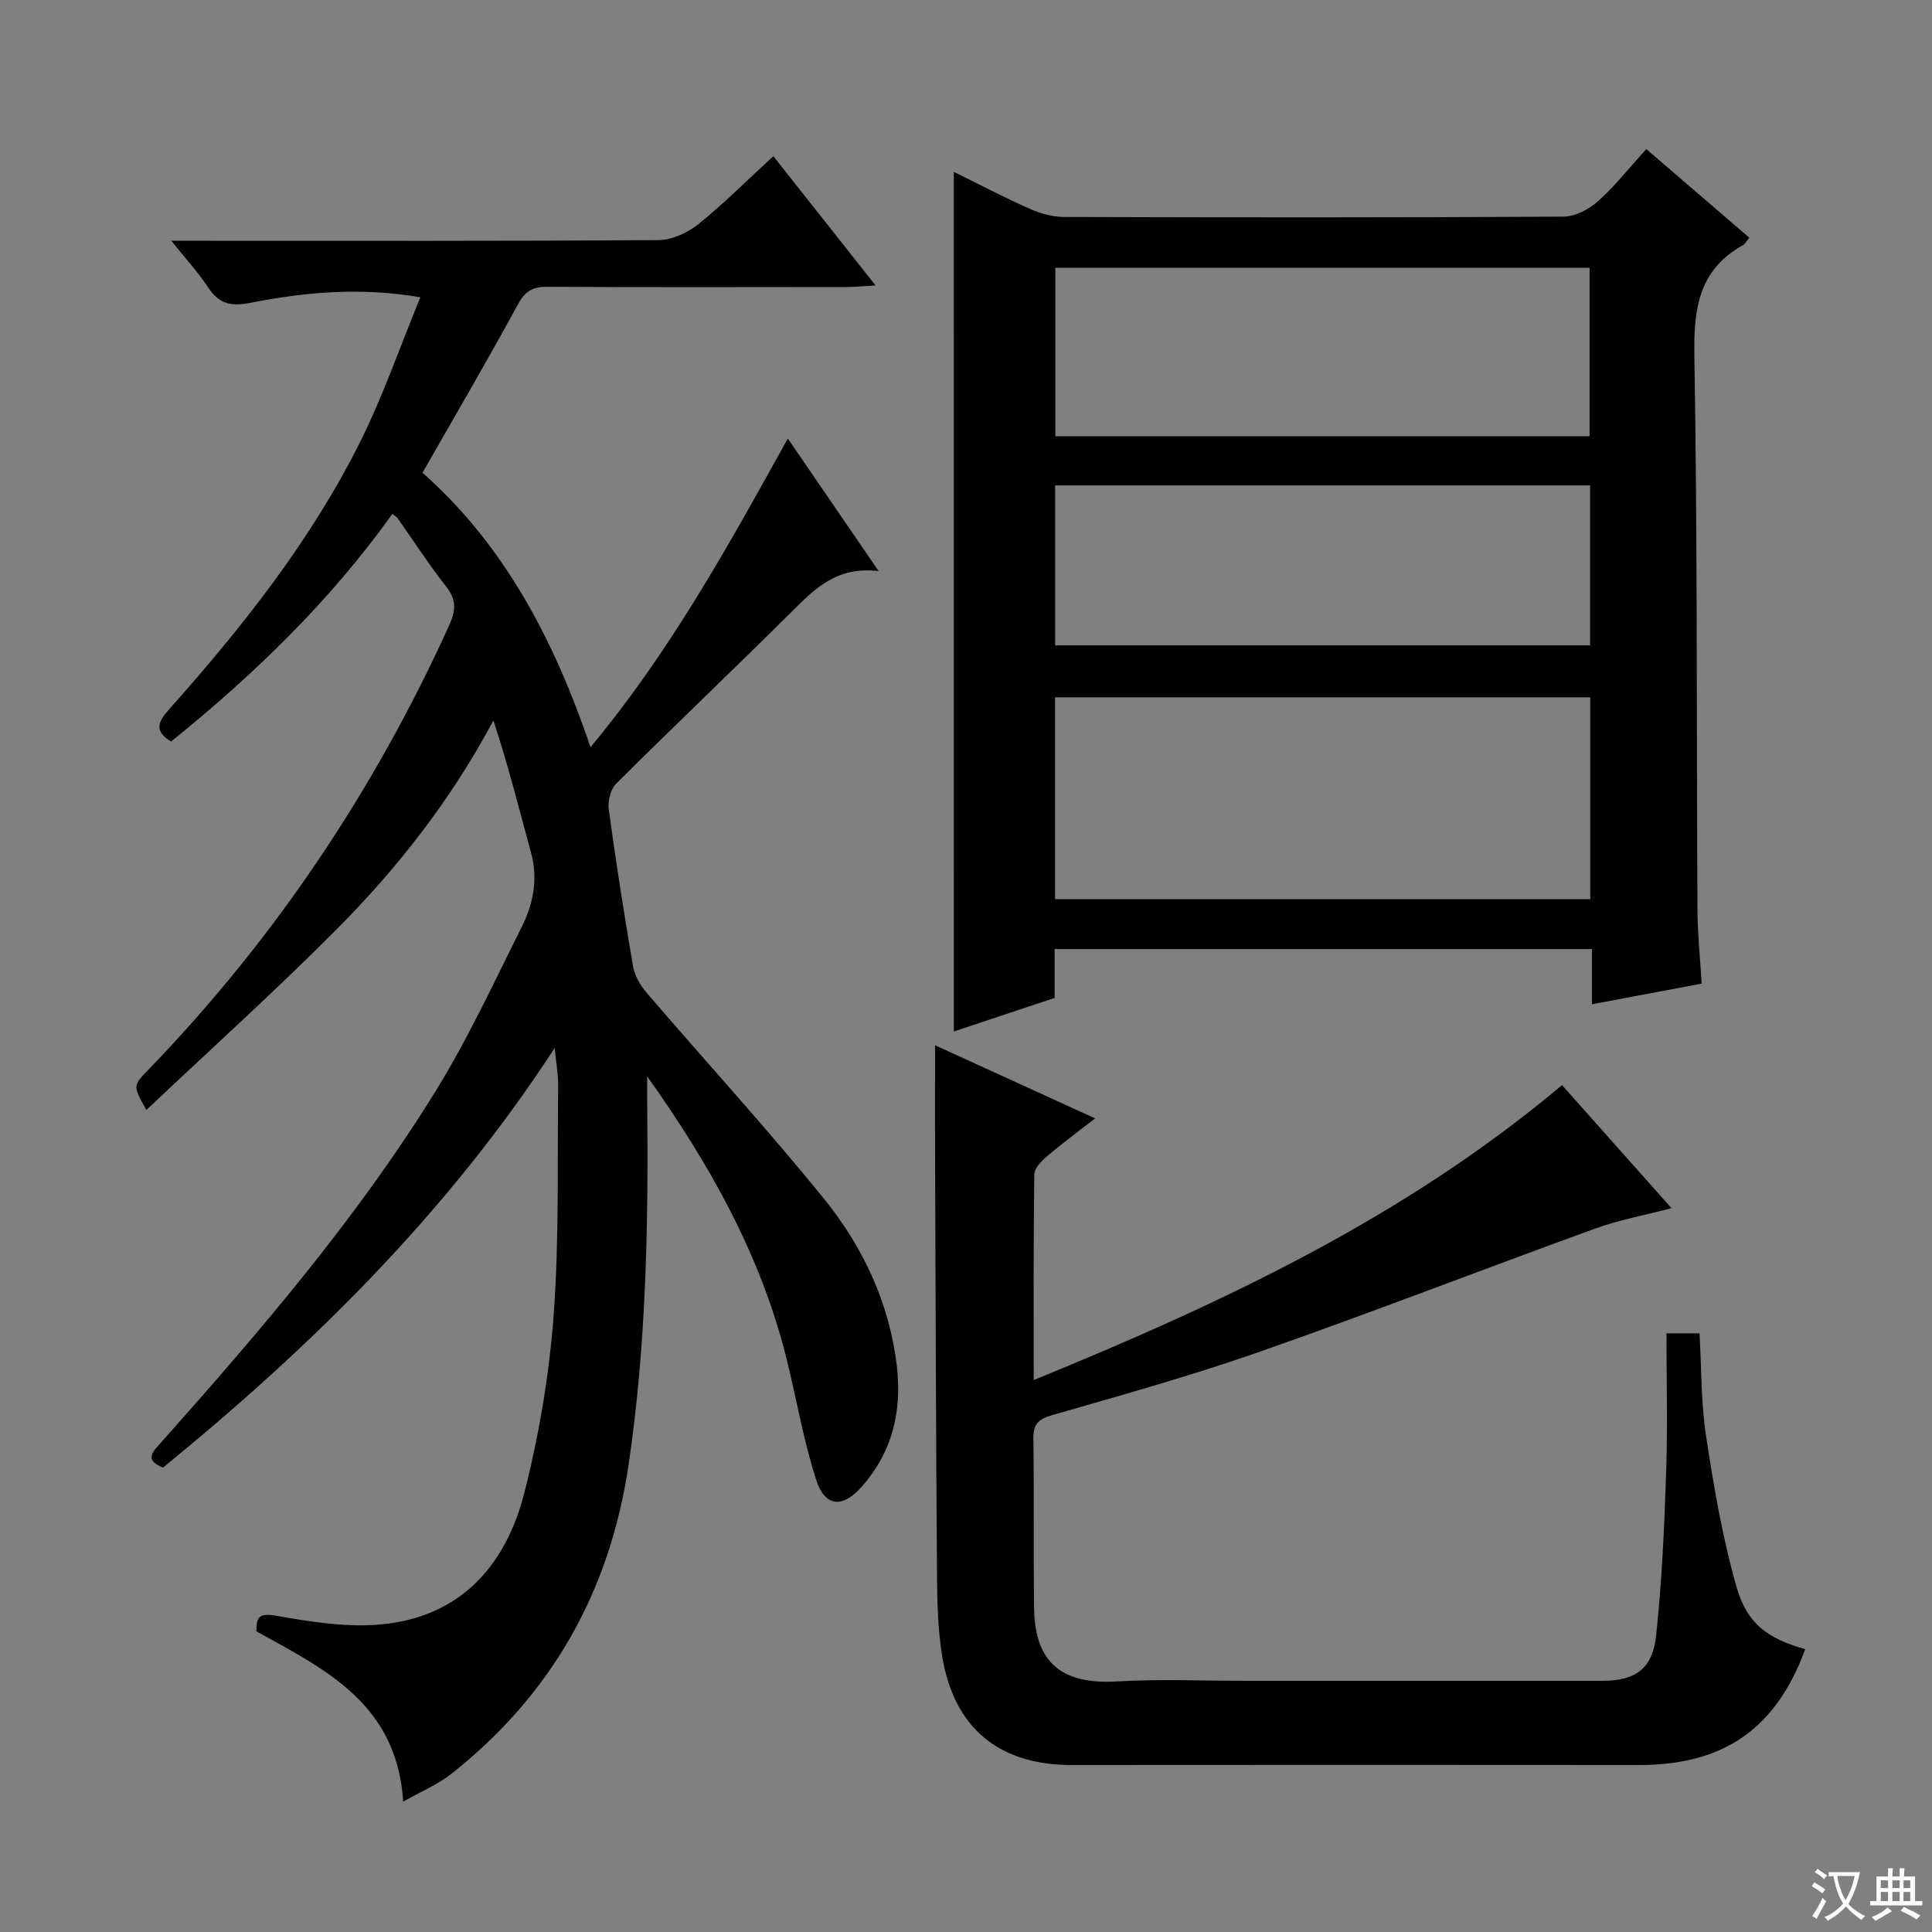
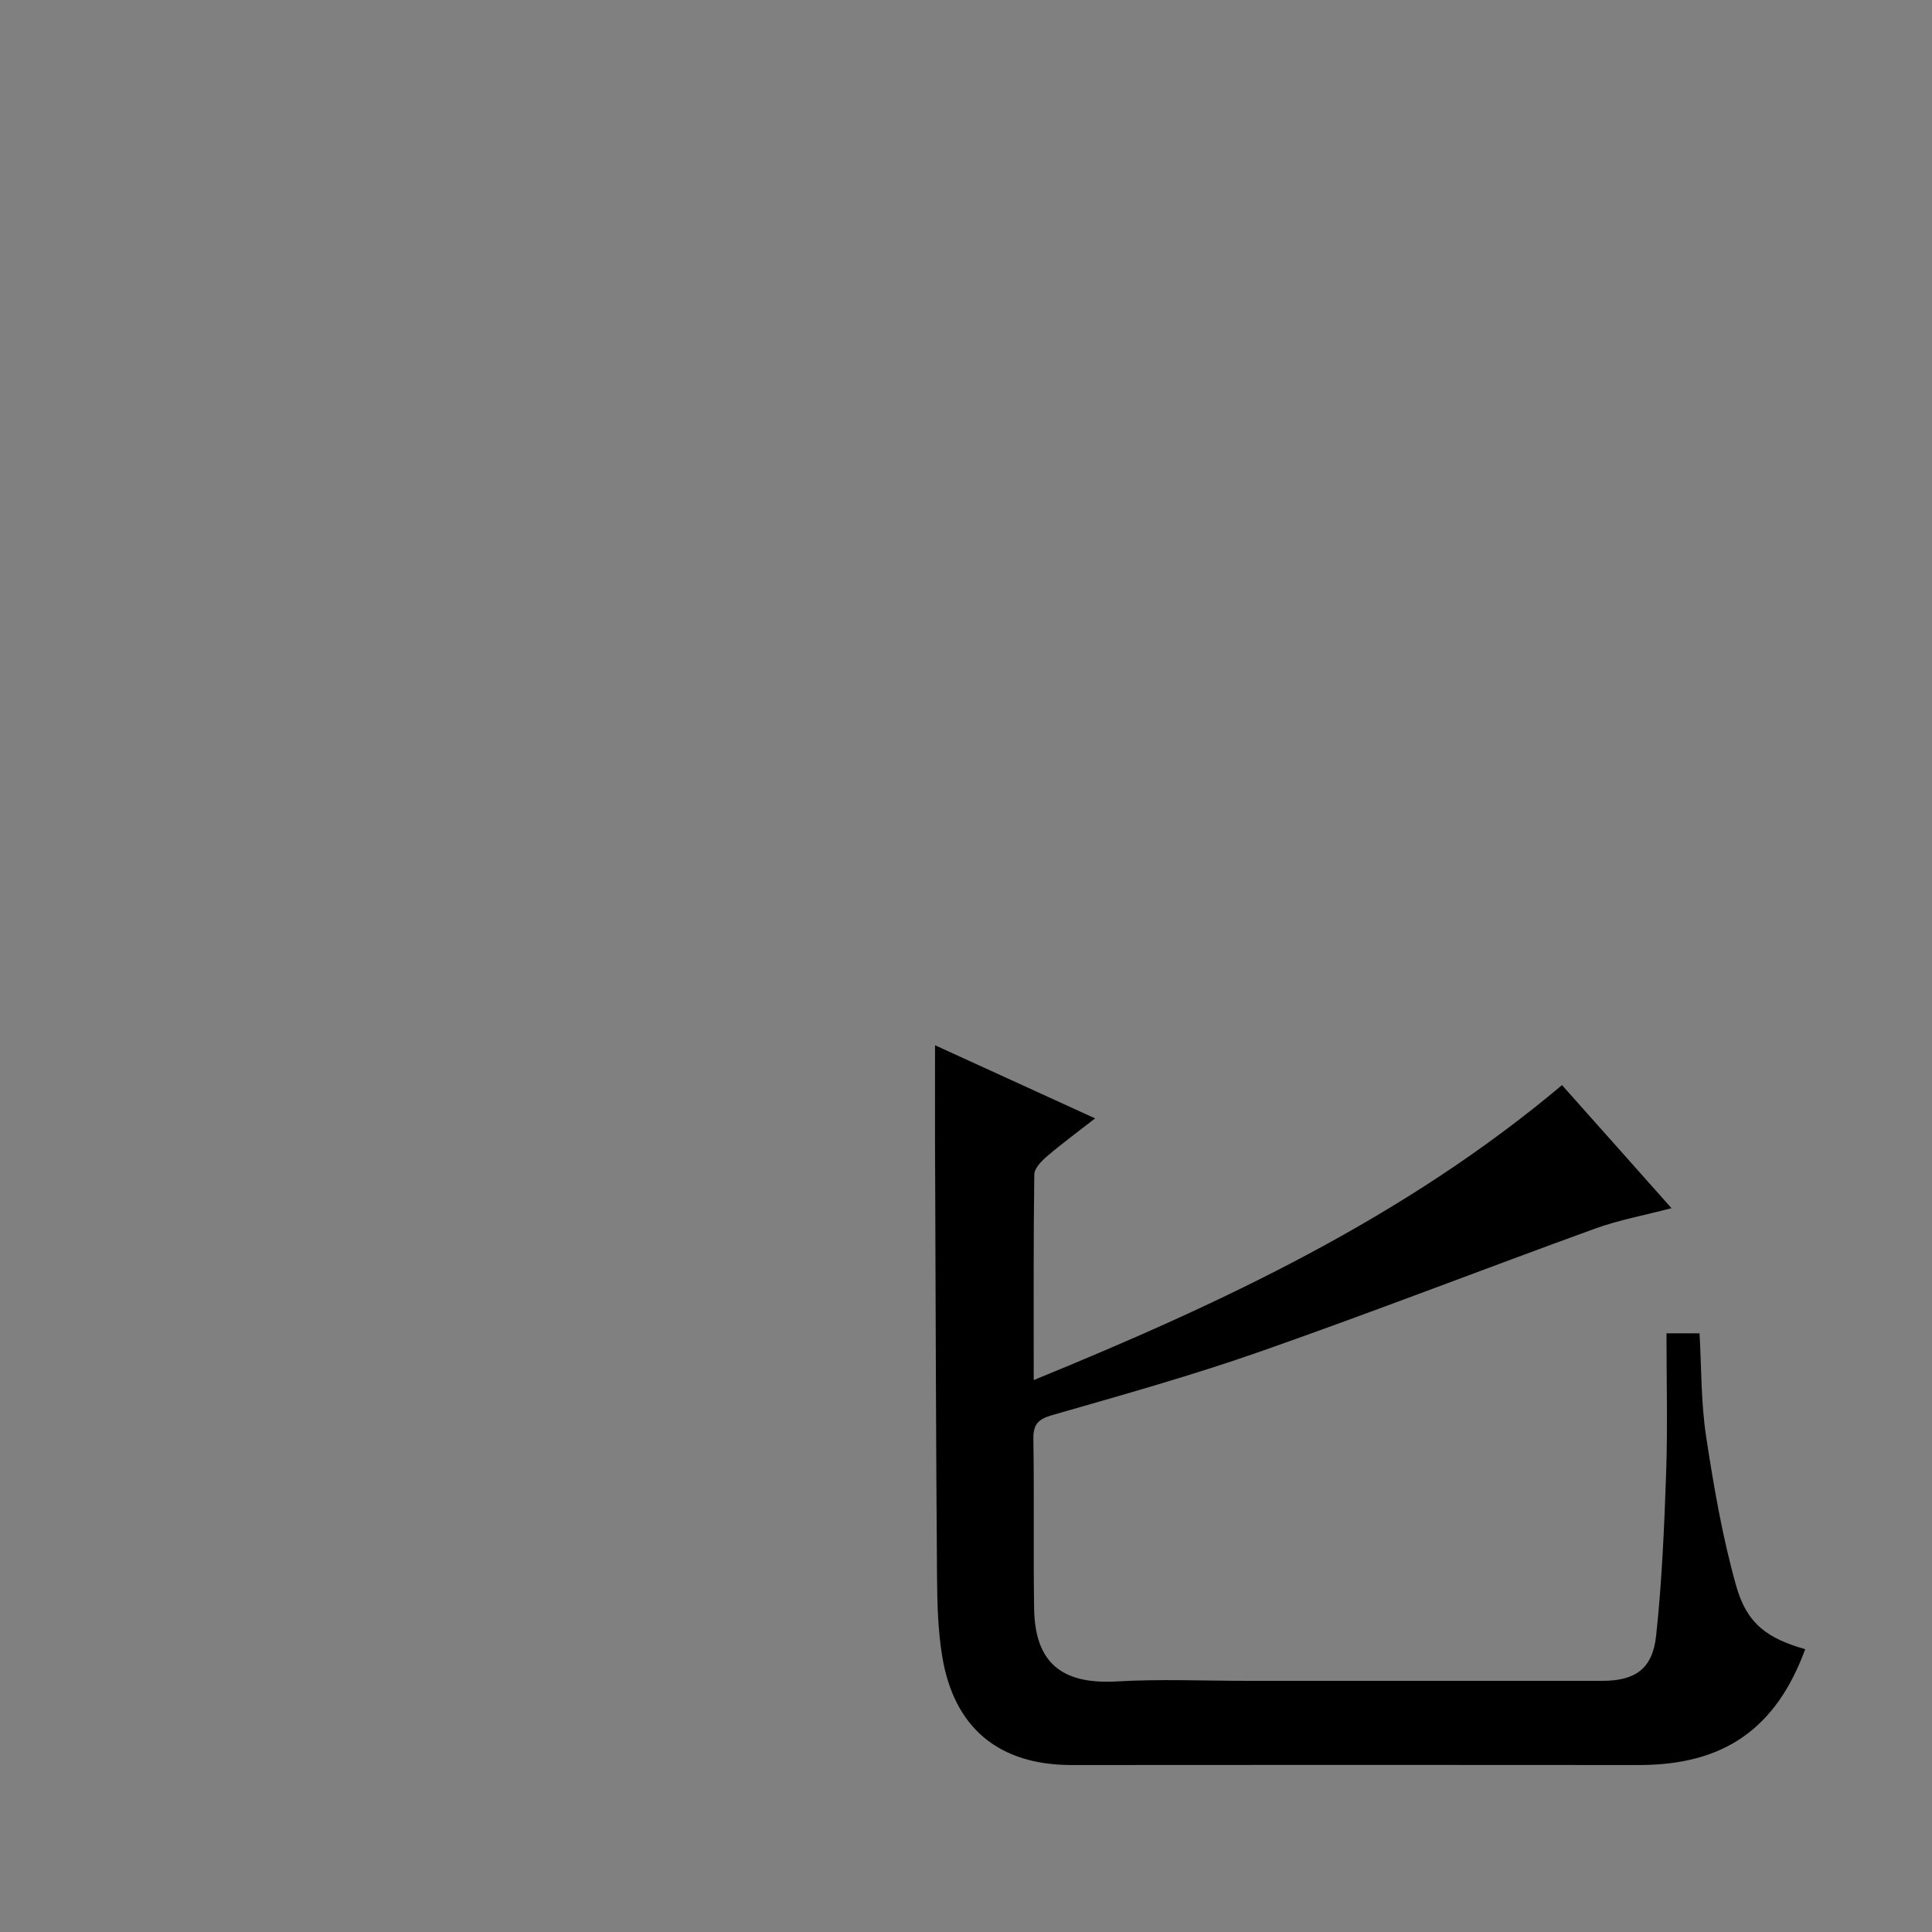
<svg xmlns="http://www.w3.org/2000/svg" enable-background="new 0 0 400 400" viewBox="0 0 400 400">
  <rect x="0" y="0" width="400" height="400" fill="#808080" stroke="none" />
-   <path d="m377.9 391.2c-.2.3-.4.5-.6.8-.7-.6-1.4-1-2.2-1.5.2-.3.4-.5.5-.8.6.4 1.4.8 2.3 1.5zm-1.8 6.1c-.2-.2-.5-.4-.9-.6.4-.6.8-1.2 1.2-1.9s.7-1.3.9-1.9c.3.3.5.5.8.7-.7 1.3-1.4 2.6-2 3.7zm2.2-9c-.3.3-.5.5-.6.8-.6-.6-1.3-1.1-2-1.5.3-.3.5-.5.6-.7.6.5 1.3.9 2 1.4zm.3.2v-.9h2 4.5c-.3 1.3-.6 2.5-1 3.6s-.9 2.1-1.4 3c.4.5 1 1 1.6 1.4s1.2.8 1.9 1.1c-.3.2-.5.4-.8.8-.4-.3-1-.7-1.6-1.2s-1.2-1.1-1.6-1.6c-.5.6-1.1 1.1-1.7 1.6s-1.4.9-2.1 1.4c-.1-.3-.3-.5-.7-.8.6-.2 1.2-.5 1.9-1s1.4-1.1 2-1.8c-.5-.8-.9-1.6-1.2-2.5s-.6-2-.8-3.2c-.4.1-.7.1-1 .1zm2.5 2.7c.3 1 .7 1.7 1 2.2.3-.5.6-1.1 1-2s.6-1.9.9-3h-3.2-.4c.1.9.3 1.8.7 2.8z" fill="#fafbfa" />
-   <path d="m396.5 388.5v1.5 3.6h1.5v.9c-.4 0-1 0-1.7 0h-7.9c-.5 0-.9 0-1.2 0v-.9h1.3v-3.5c0-.7 0-1.2 0-1.6h2.4c0-.8 0-1.4 0-1.7h1c0 .3-.1.8-.1 1.7h1.5c0-.8 0-1.4 0-1.7h1c0 .3-.1.9-.1 1.7zm-8.2 9.2c-.2-.3-.5-.5-.8-.8.8-.3 1.4-.6 1.9-.9s1-.7 1.4-1.1c.3.3.6.5.9.8-1.6 1-2.8 1.6-3.4 2zm2.6-6.8v-1.6h-1.5v1.6zm0 2.7v-1.9h-1.5v1.9zm2.4-2.7v-1.6h-1.5v1.6zm0 2.7v-1.9h-1.5v1.9zm.2 2 .7-.8c.4.2.9.5 1.6.8s1.3.7 1.8 1c-.3.3-.5.5-.8.8-.4-.3-1.5-1-3.3-1.8zm2-4.7v-1.6h-1.4v1.6zm0 2.7v-1.9h-1.4v1.9z" fill="#fafbfa" />
  <g fill="#010000">
-     <path d="m83.48 373.01c-1.29-20.24-16.07-27.34-30.39-35.25.03-2.48.15-3.92 3.89-3.27 6.83 1.2 13.88 2.37 20.74 1.92 17.05-1.12 26.89-11.76 30.86-27.41 3.04-12 5.14-24.4 6.05-36.74 1.16-15.74.74-31.59.93-47.4.03-2.24-.39-4.49-.71-7.9-22.37 34.34-50.42 61.84-81.1 86.89-4.1-1.64-1.99-3.41-.3-5.31 20.48-23.03 40.55-46.41 56.78-72.7 6.69-10.84 12.07-22.51 17.79-33.93 2.41-4.81 3.42-9.96 1.91-15.44-2.49-9.05-4.74-18.17-7.78-27.31-8.72 16.38-19.84 30.58-32.59 43.38-12.66 12.72-26.01 24.75-39.25 37.26-2.79-4.96-2.82-4.98.29-8.2 26.17-27.06 46.82-57.83 62.38-92.09 1.4-3.08 1.57-5.3-.6-8.06-3.59-4.57-6.75-9.48-10.11-14.23-.18-.26-.52-.41-1.04-.82-12.85 18-28.57 33.21-45.81 47.13-3.53-2.17-2.76-4.04-.43-6.65 15.2-17.05 29.37-34.93 39.61-55.46 4.71-9.44 8.16-19.5 12.43-29.87-12.73-2.17-24.09-1.02-35.3 1.16-4.11.8-6.49.1-8.7-3.29-1.99-3.04-4.5-5.74-7.56-9.57h5.9c31.66 0 63.32.08 94.98-.14 2.78-.02 6.01-1.51 8.24-3.3 5.28-4.25 10.09-9.09 15.52-14.07 6.98 8.82 13.73 17.35 21.17 26.76-2.63.15-4.33.33-6.03.33-20.66.02-41.32.07-61.98-.05-3.06-.02-4.58.94-6.09 3.72-6.25 11.53-12.9 22.85-19.71 34.78 16.93 14.95 27.27 34.62 34.79 56.82 16.47-19.79 28.4-41.45 40.85-63.91 6.3 9.2 12.22 17.84 18.8 27.45-8.63-1.05-13.21 3.64-17.98 8.39-12.04 11.98-24.37 23.67-36.4 35.66-1.16 1.15-1.72 3.62-1.49 5.33 1.48 10.84 3.17 21.65 5.02 32.43.33 1.93 1.48 3.93 2.77 5.44 12.23 14.26 24.95 28.11 36.77 42.71 8 9.88 13.43 21.31 15.04 34.26 1.19 9.61-.85 18.2-7.35 25.47-3.91 4.37-7.5 4.04-9.3-1.53-2.64-8.15-4.06-16.69-6.13-25.04-5.31-21.43-15.91-40.33-28.87-58.51 0 1.71-.02 3.41 0 5.12.27 25.14-.15 50.2-3.83 75.17-3.87 26.3-15.91 47.65-36.68 64.09-2.83 2.24-6.35 3.7-10 5.78z" />
-     <path d="m197.47 35.58c5.35 2.63 10.44 5.31 15.68 7.63 2.2.97 4.72 1.7 7.1 1.71 34.5.11 69 .14 103.49-.07 2.41-.01 5.24-1.53 7.12-3.2 3.46-3.08 6.36-6.79 9.99-10.78 7.08 6.09 14.07 12.1 21.33 18.34-.53.64-.82 1.26-1.3 1.53-9.08 5.05-10.24 12.98-10.08 22.68.64 38.32.44 76.65.64 114.98.03 4.96.55 9.92.87 15.25-7.59 1.43-14.85 2.79-22.72 4.27 0-3.95 0-7.54 0-11.43-37.3 0-74.02 0-111.24 0v10.12c-7.12 2.37-13.83 4.61-20.87 6.95-.01-59.42-.01-118.37-.01-177.98zm131.78 108.79c-37.08 0-73.81 0-110.81 0v41.79h110.81c0-14.19 0-27.94 0-41.79zm-.14-54.06c0-11.67 0-23.32 0-34.86-37.11 0-73.83 0-110.61 0v34.86zm-110.65 43.31h110.75c0-11.28 0-22.18 0-33.12-37.09 0-73.8 0-110.75 0z" />
    <path d="m193.59 216.41c10.81 4.94 21.5 9.83 33.14 15.14-3.63 2.83-6.87 5.21-9.91 7.81-1.16.99-2.66 2.5-2.68 3.79-.19 13.94-.12 27.89-.12 42.58 39.21-16.03 76.72-33.6 109.38-61.07 7.42 8.35 14.77 16.6 22.67 25.48-5.73 1.5-10.92 2.45-15.8 4.22-23.09 8.38-45.99 17.27-69.16 25.4-14.22 4.99-28.76 9.06-43.25 13.22-3.01.86-3.96 1.97-3.91 5.01.18 11.66-.02 23.33.15 34.99.16 11.32 5.76 15.8 17.14 15.14 8.97-.52 17.99-.12 26.99-.12h73.48c6.79 0 10.42-2.41 11.17-9.32 1.21-11.22 1.69-22.53 2.08-33.82.32-9.45.07-18.93.07-28.81h6.84c.41 7.1.29 14.27 1.35 21.27 1.59 10.45 3.39 20.94 6.26 31.09 2.23 7.88 6.54 10.83 14.27 13.04-6.07 16.52-16.89 23.99-34.43 23.98-39.15-.04-78.3-.03-117.45 0-15.04.01-24.41-7.66-26.82-22.65-.87-5.38-1.01-10.92-1.05-16.39-.21-27.15-.28-54.31-.38-81.46-.06-9.3-.03-18.59-.03-28.52z" />
  </g>
</svg>